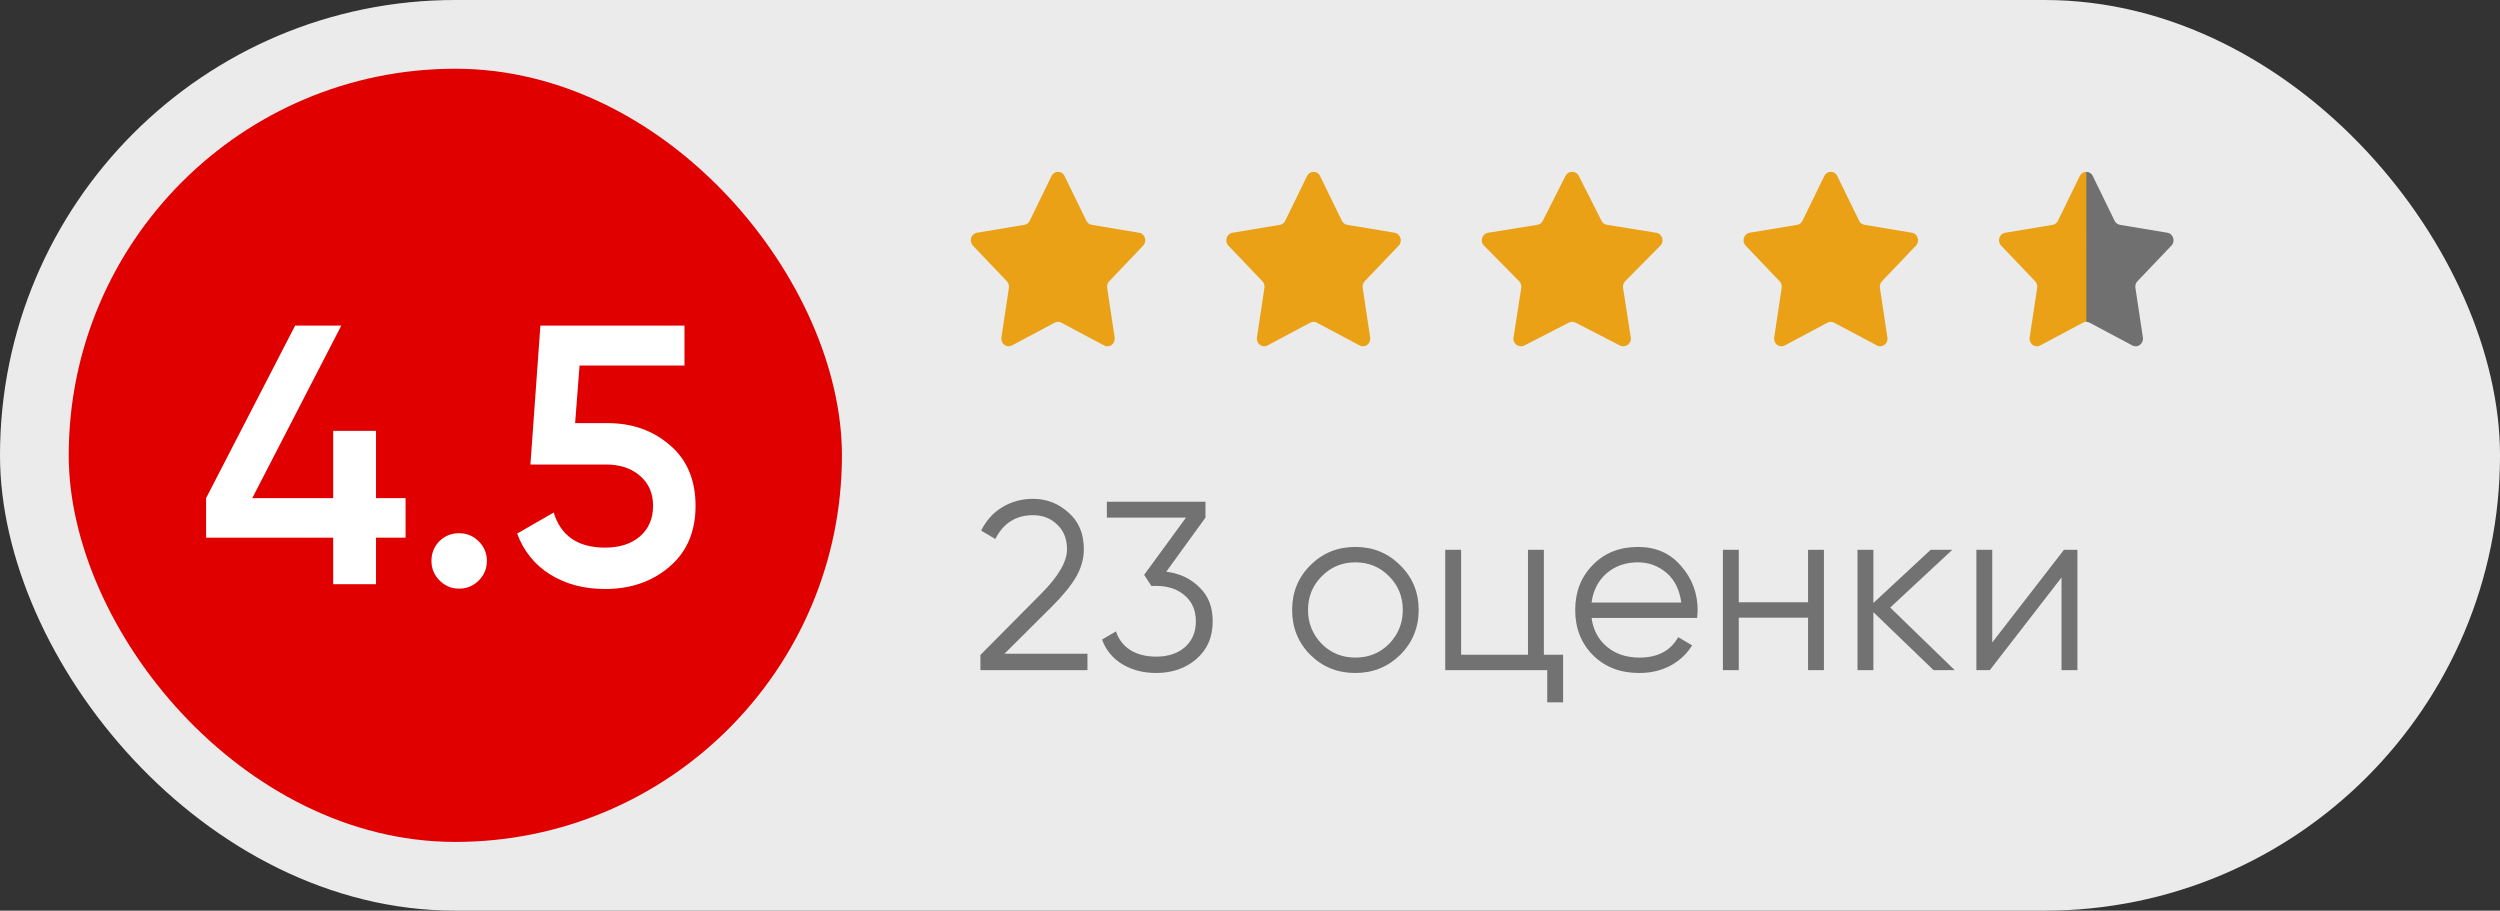
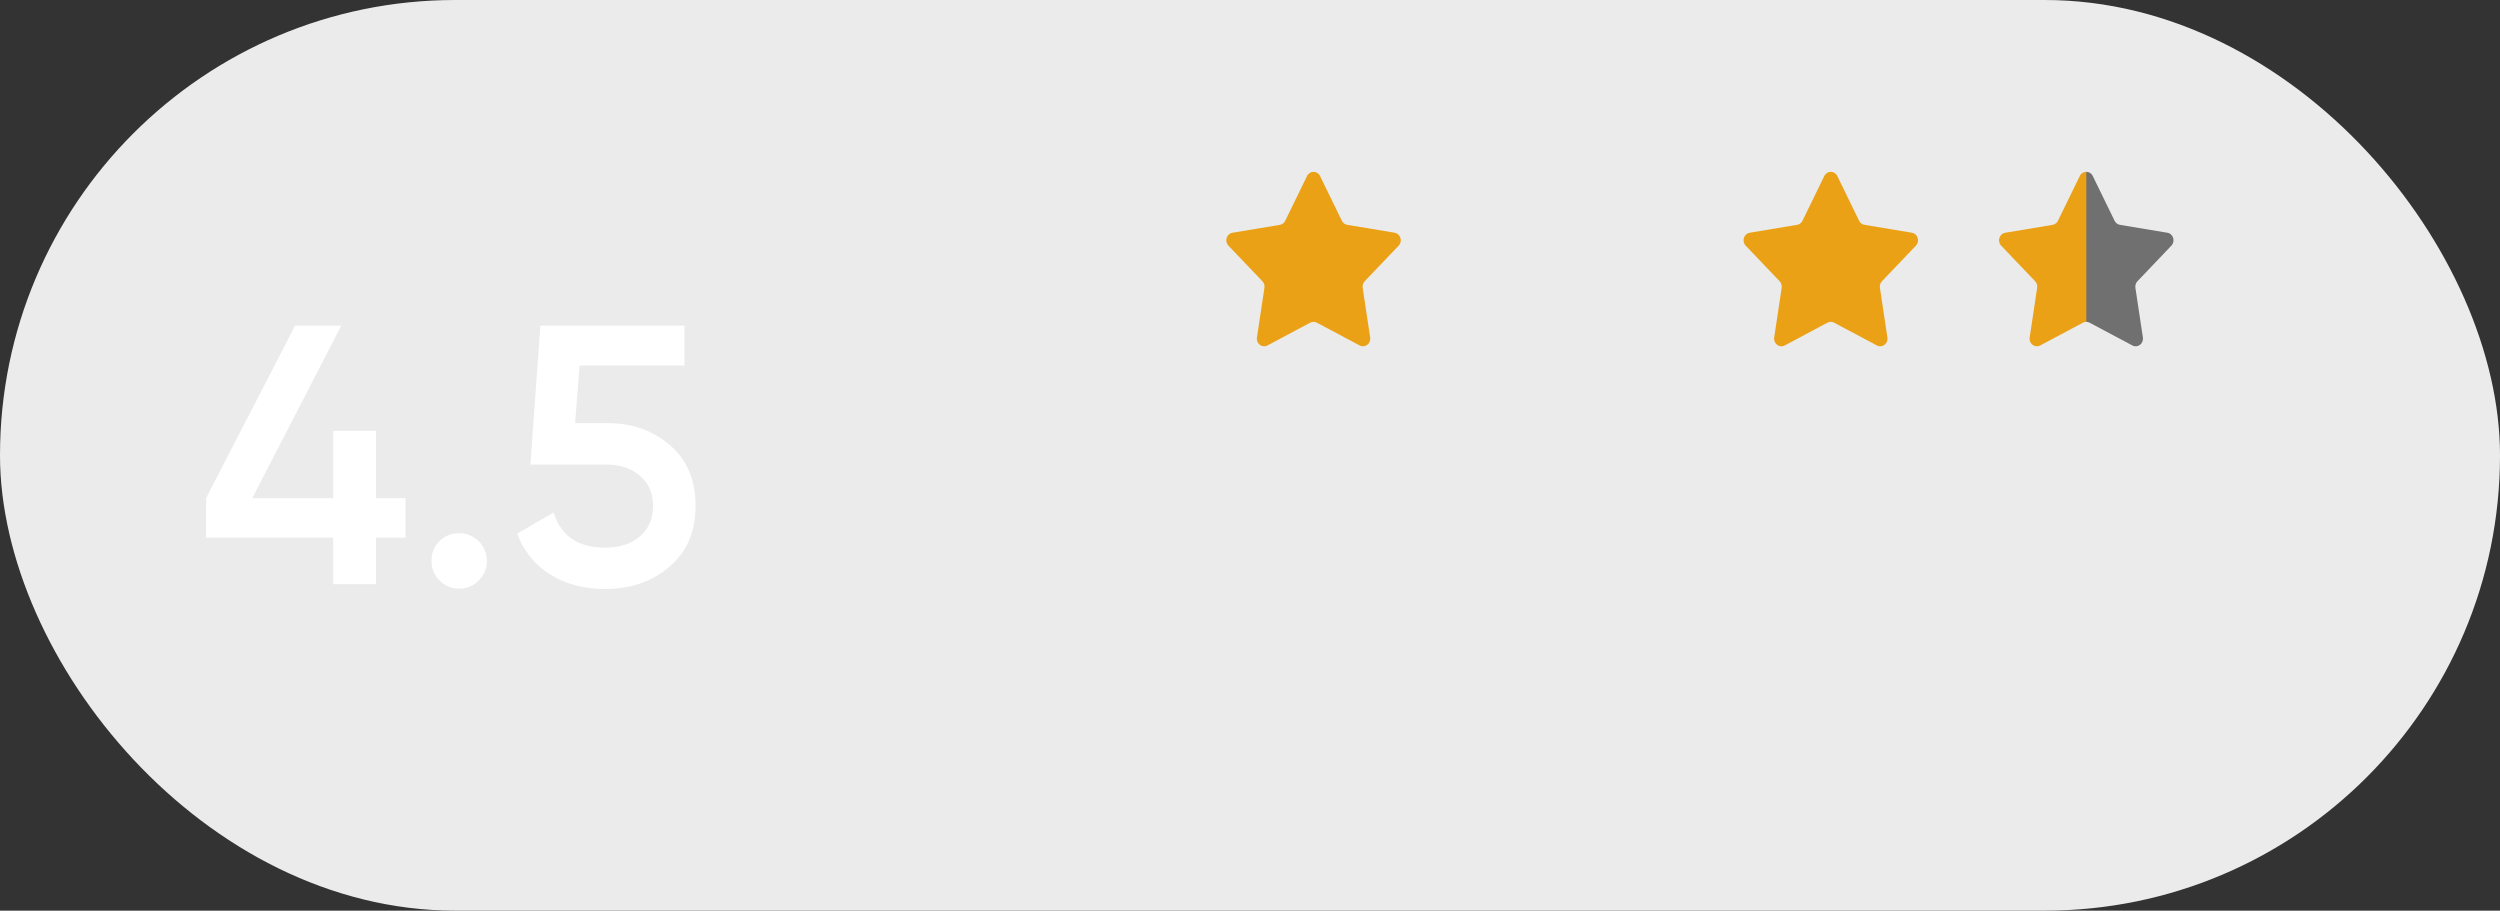
<svg xmlns="http://www.w3.org/2000/svg" width="291" height="106" viewBox="0 0 291 106" fill="none">
  <rect x="0" y="0" width="291" height="106" fill="#333333" stroke="none" />
  <rect width="291" height="106" rx="53" fill="#EBEBEB" />
-   <rect x="8" y="8" width="90" height="90" rx="45" fill="#E00000" />
  <path d="M43.769 57.981H47.209V62.582H43.769V68H38.781V62.582H23.989V57.981L34.352 37.9H39.727L29.364 57.981H38.781V50.155H43.769V57.981ZM53.447 62.066C54.336 62.066 55.096 62.381 55.726 63.012C56.357 63.643 56.672 64.402 56.672 65.291C56.672 66.18 56.357 66.939 55.726 67.57C55.096 68.201 54.336 68.516 53.447 68.516C52.559 68.516 51.799 68.201 51.168 67.57C50.538 66.939 50.222 66.18 50.222 65.291C50.222 64.402 50.523 63.643 51.125 63.012C51.756 62.381 52.53 62.066 53.447 62.066ZM66.944 49.252H70.728C73.595 49.252 76.017 50.112 77.995 51.832C79.973 53.523 80.962 55.874 80.962 58.884C80.962 61.894 79.945 64.259 77.909 65.979C75.903 67.699 73.409 68.559 70.427 68.559C67.991 68.559 65.869 68 64.063 66.882C62.257 65.764 60.967 64.173 60.193 62.109L64.45 59.658C65.282 62.381 67.274 63.743 70.427 63.743C72.119 63.743 73.466 63.313 74.469 62.453C75.501 61.564 76.017 60.375 76.017 58.884C76.017 57.422 75.516 56.261 74.512 55.401C73.509 54.512 72.176 54.068 70.513 54.068H61.741L62.902 37.9H79.672V42.544H67.46L66.944 49.252Z" fill="white" />
-   <path d="M122.401 20.484C122.715 19.839 123.596 19.839 123.91 20.484L126.452 25.698C126.575 25.951 126.806 26.127 127.074 26.171L132.596 27.091C133.279 27.204 133.551 28.081 133.062 28.594L129.111 32.736C128.919 32.937 128.831 33.221 128.873 33.501L129.745 39.284C129.852 39.999 129.14 40.541 128.523 40.213L123.54 37.558C123.298 37.43 123.013 37.43 122.771 37.558L117.787 40.213C117.171 40.541 116.459 39.999 116.566 39.284L117.437 33.501C117.48 33.221 117.391 32.937 117.2 32.736L113.249 28.594C112.76 28.081 113.032 27.204 113.715 27.091L119.237 26.171C119.505 26.127 119.736 25.951 119.859 25.698L122.401 20.484Z" fill="#EAA115" />
  <path d="M152.143 20.484C152.457 19.839 153.338 19.839 153.652 20.484L156.194 25.698C156.317 25.951 156.548 26.127 156.816 26.171L162.338 27.091C163.021 27.204 163.293 28.081 162.804 28.594L158.853 32.736C158.662 32.937 158.573 33.221 158.616 33.501L159.487 39.284C159.595 39.999 158.882 40.541 158.266 40.213L153.282 37.558C153.04 37.43 152.755 37.43 152.513 37.558L147.53 40.213C146.913 40.541 146.201 39.999 146.308 39.284L147.18 33.501C147.222 33.221 147.134 32.937 146.942 32.736L142.991 28.594C142.502 28.081 142.774 27.204 143.457 27.091L148.98 26.171C149.247 26.127 149.478 25.951 149.601 25.698L152.143 20.484Z" fill="#EAA115" />
-   <path d="M182.217 20.484C182.543 19.839 183.455 19.839 183.78 20.484L186.413 25.698C186.54 25.951 186.78 26.127 187.057 26.171L192.776 27.091C193.484 27.204 193.766 28.081 193.259 28.594L189.167 32.736C188.968 32.937 188.877 33.221 188.921 33.501L189.823 39.284C189.935 39.999 189.197 40.541 188.558 40.213L183.397 37.558C183.146 37.43 182.851 37.43 182.601 37.558L177.439 40.213C176.8 40.541 176.062 39.999 176.174 39.284L177.076 33.501C177.12 33.221 177.029 32.937 176.831 32.736L172.738 28.594C172.232 28.081 172.513 27.204 173.221 27.091L178.941 26.171C179.218 26.127 179.457 25.951 179.584 25.698L182.217 20.484Z" fill="#EAA115" />
  <path d="M212.35 20.484C212.664 19.839 213.545 19.839 213.859 20.484L216.401 25.698C216.524 25.951 216.755 26.127 217.023 26.171L222.545 27.091C223.228 27.204 223.5 28.081 223.011 28.594L219.06 32.736C218.869 32.937 218.78 33.221 218.823 33.501L219.694 39.284C219.802 39.999 219.089 40.541 218.473 40.213L213.489 37.558C213.247 37.43 212.962 37.43 212.72 37.558L207.737 40.213C207.12 40.541 206.408 39.999 206.516 39.284L207.387 33.501C207.429 33.221 207.341 32.937 207.149 32.736L203.198 28.594C202.709 28.081 202.981 27.204 203.664 27.091L209.187 26.171C209.454 26.127 209.685 25.951 209.808 25.698L212.35 20.484Z" fill="#EAA115" />
  <path d="M242.088 20.484C242.403 19.839 243.283 19.839 243.598 20.484L246.139 25.698C246.263 25.951 246.494 26.127 246.761 26.171L252.283 27.091C252.967 27.204 253.239 28.081 252.75 28.594L248.798 32.736C248.607 32.937 248.519 33.221 248.561 33.501L249.432 39.284C249.54 39.999 248.828 40.541 248.211 40.213L243.227 37.558C242.986 37.43 242.7 37.43 242.459 37.558L237.475 40.213C236.858 40.541 236.146 39.999 236.254 39.284L237.125 33.501C237.167 33.221 237.079 32.937 236.888 32.736L232.936 28.594C232.447 28.081 232.719 27.204 233.403 27.091L238.925 26.171C239.192 26.127 239.423 25.951 239.546 25.698L242.088 20.484Z" fill="url(#paint0_linear_5965_27)" />
-   <path d="M126.58 78H114.12V76.236L121.176 69.124C123.192 67.108 124.2 65.381 124.2 63.944C124.2 62.731 123.817 61.769 123.052 61.06C122.305 60.332 121.372 59.968 120.252 59.968C118.255 59.968 116.789 60.892 115.856 62.74L114.204 61.76C114.801 60.565 115.632 59.651 116.696 59.016C117.76 58.381 118.945 58.064 120.252 58.064C121.82 58.064 123.192 58.596 124.368 59.66C125.563 60.687 126.16 62.115 126.16 63.944C126.16 65.027 125.861 66.091 125.264 67.136C124.667 68.163 123.752 69.292 122.52 70.524L116.92 76.096H126.58V78ZM140.318 60.248L135.754 66.548C137.303 66.735 138.591 67.341 139.618 68.368C140.644 69.339 141.158 70.655 141.158 72.316C141.158 74.164 140.514 75.639 139.226 76.74C137.975 77.804 136.426 78.336 134.578 78.336C133.103 78.336 131.796 78 130.658 77.328C129.519 76.637 128.726 75.676 128.278 74.444L129.902 73.492C130.219 74.444 130.779 75.172 131.582 75.676C132.403 76.18 133.402 76.432 134.578 76.432C135.959 76.432 137.07 76.068 137.91 75.34C138.768 74.593 139.198 73.585 139.198 72.316C139.198 71.047 138.768 70.048 137.91 69.32C137.07 68.573 135.959 68.2 134.578 68.2V68.172L134.55 68.2H134.018L133.178 66.912L138.05 60.248H128.838V58.4H140.318V60.248ZM162.977 76.236C161.54 77.636 159.804 78.336 157.769 78.336C155.697 78.336 153.952 77.636 152.533 76.236C151.114 74.817 150.405 73.072 150.405 71C150.405 68.928 151.114 67.192 152.533 65.792C153.952 64.373 155.697 63.664 157.769 63.664C159.822 63.664 161.558 64.373 162.977 65.792C164.414 67.192 165.133 68.928 165.133 71C165.133 73.053 164.414 74.799 162.977 76.236ZM153.849 74.948C154.913 76.012 156.22 76.544 157.769 76.544C159.318 76.544 160.625 76.012 161.689 74.948C162.753 73.847 163.285 72.531 163.285 71C163.285 69.451 162.753 68.144 161.689 67.08C160.625 65.997 159.318 65.456 157.769 65.456C156.22 65.456 154.913 65.997 153.849 67.08C152.785 68.144 152.253 69.451 152.253 71C152.253 72.531 152.785 73.847 153.849 74.948ZM179.706 64V76.208H181.946V81.752H180.098V78H168.226V64H170.074V76.208H177.858V64H179.706ZM190.662 63.664C192.753 63.664 194.424 64.401 195.674 65.876C196.962 67.332 197.606 69.059 197.606 71.056C197.606 71.149 197.588 71.439 197.55 71.924H185.258C185.445 73.324 186.042 74.444 187.05 75.284C188.058 76.124 189.318 76.544 190.83 76.544C192.958 76.544 194.461 75.751 195.338 74.164L196.962 75.116C196.346 76.124 195.497 76.917 194.414 77.496C193.35 78.056 192.146 78.336 190.802 78.336C188.6 78.336 186.808 77.645 185.426 76.264C184.045 74.883 183.354 73.128 183.354 71C183.354 68.891 184.036 67.145 185.398 65.764C186.761 64.364 188.516 63.664 190.662 63.664ZM190.662 65.456C189.206 65.456 187.984 65.885 186.994 66.744C186.024 67.603 185.445 68.732 185.258 70.132H195.702C195.497 68.639 194.928 67.491 193.994 66.688C193.024 65.867 191.913 65.456 190.662 65.456ZM210.458 70.104V64H212.306V78H210.458V71.896H202.394V78H200.546V64H202.394V70.104H210.458ZM220.022 70.72L227.526 78H225.062L218.062 71.252V78H216.214V64H218.062V70.188L224.726 64H227.246L220.022 70.72ZM231.898 74.78L240.242 64H241.81V78H239.962V67.22L231.618 78H230.05V64H231.898V74.78Z" fill="#727272" />
  <defs>
    <linearGradient id="paint0_linear_5965_27" x1="233.225" y1="29.365" x2="252.999" y2="29.365" gradientUnits="userSpaceOnUse">
      <stop stop-color="#EAA115" />
      <stop offset="0.487" stop-color="#EAA115" />
      <stop offset="0.488" stop-color="#707070" />
      <stop offset="1" stop-color="#707070" />
    </linearGradient>
  </defs>
</svg>